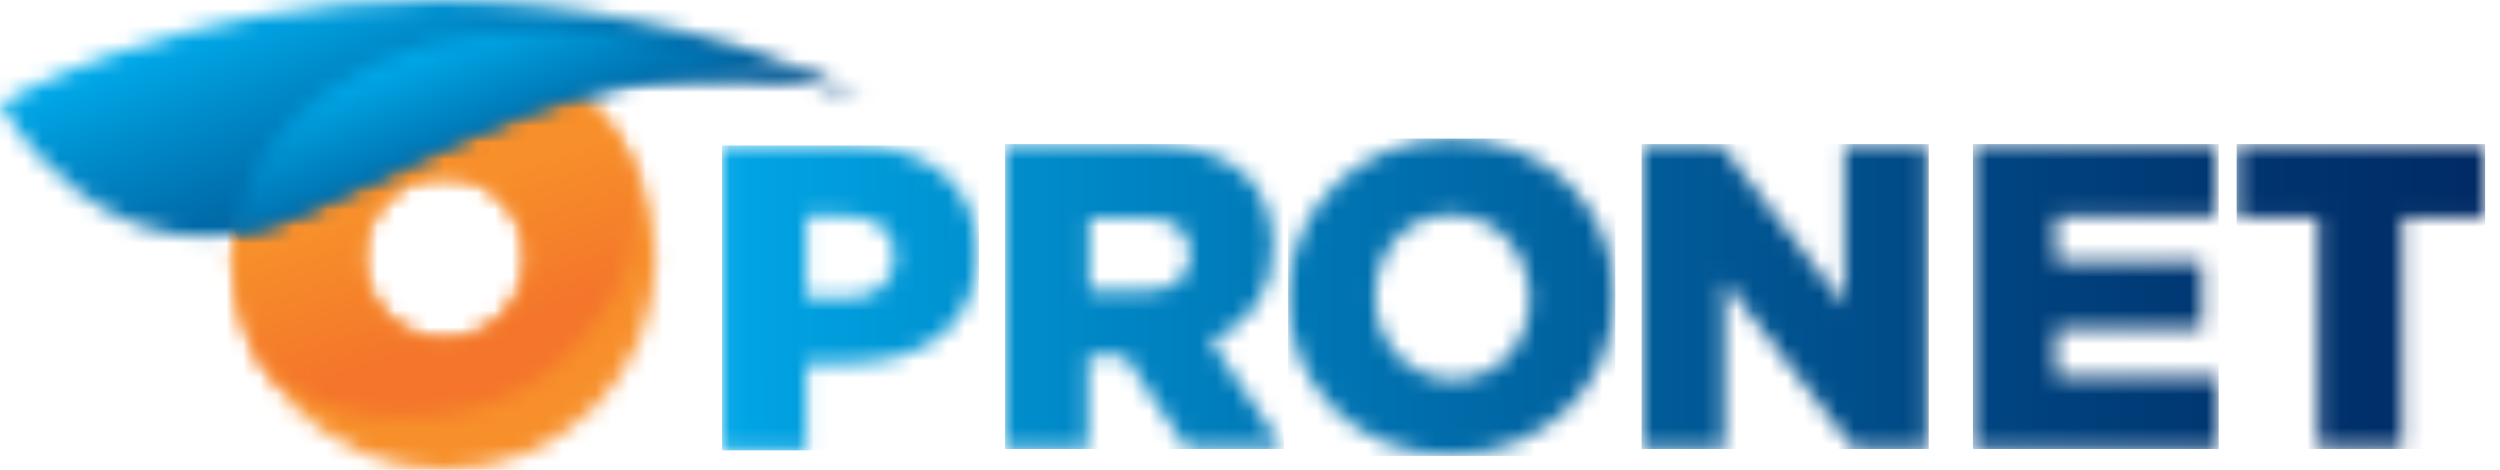
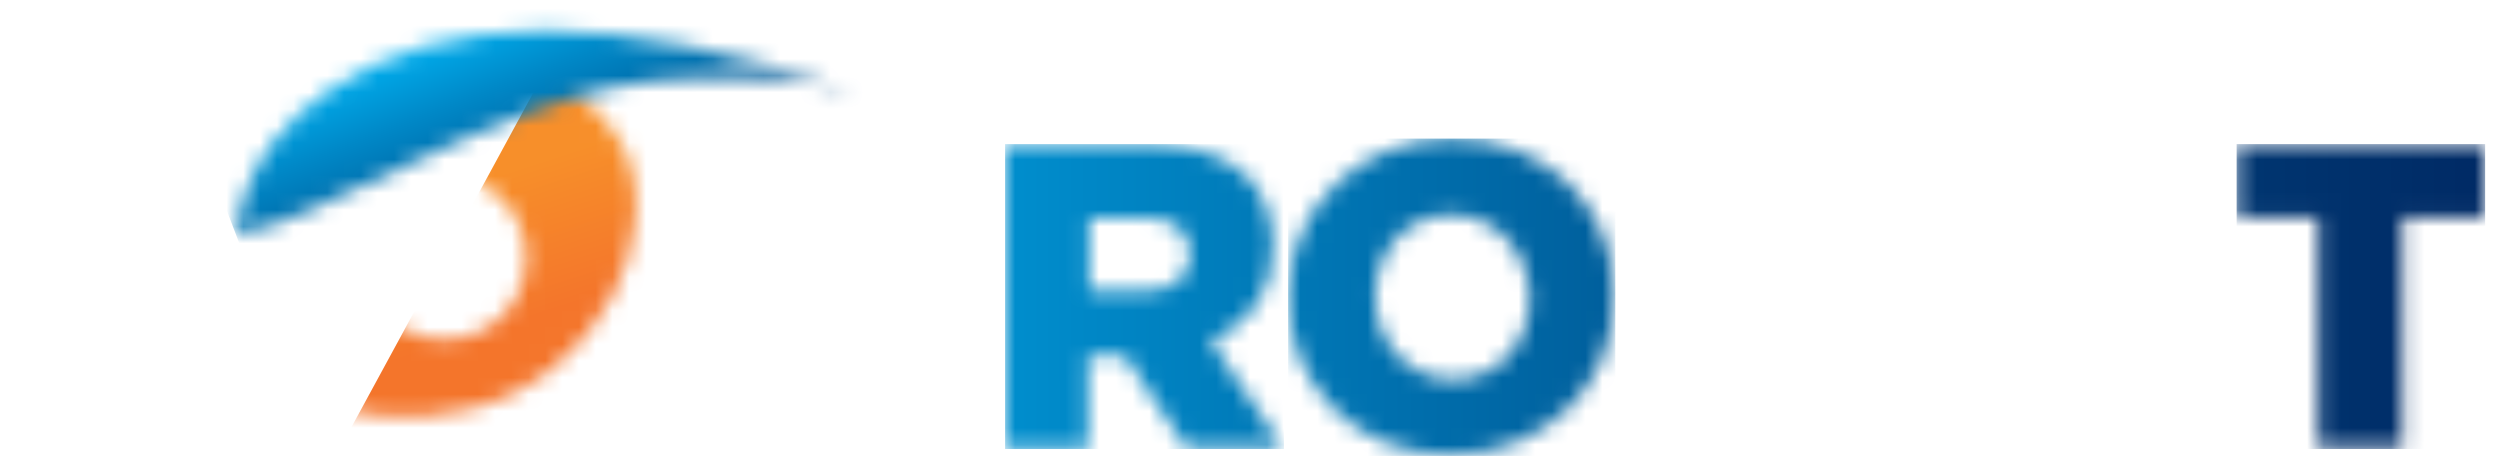
<svg xmlns="http://www.w3.org/2000/svg" width="149" height="28" viewBox="0 0 149 28" fill="none">
  <mask id="mask0_5585_33716" style="mask-type:luminance" maskUnits="userSpaceOnUse" x="13" y="2" width="27" height="26">
-     <path d="M21.641 15.363C21.641 12.637 23.78 10.49 26.496 10.49C29.211 10.49 31.351 12.637 31.351 15.363C31.351 18.088 29.211 20.236 26.496 20.236C23.78 20.236 21.641 18.006 21.641 15.363ZM26.496 2.726C19.584 2.726 13.906 8.342 13.906 15.363C13.906 22.301 19.502 28 26.496 28C33.408 28 39.086 22.383 39.086 15.363C39.086 8.342 33.408 2.726 26.496 2.726Z" fill="white" />
-   </mask>
+     </mask>
  <g mask="url(#mask0_5585_33716)">
    <path d="M18.432 37.581L4.361 7.186L34.642 -6.938L48.713 23.457L18.432 37.581Z" fill="url(#paint0_linear_5585_33716)" />
  </g>
  <mask id="mask1_5585_33716" style="mask-type:luminance" maskUnits="userSpaceOnUse" x="13" y="2" width="25" height="23">
    <path d="M21.641 15.363C21.641 12.637 23.78 10.49 26.496 10.49C29.211 10.49 31.351 12.637 31.351 15.363C31.351 18.088 29.211 20.236 26.496 20.236C23.78 20.236 21.641 18.006 21.641 15.363ZM26.496 2.726C19.584 2.726 13.906 8.342 13.906 15.363C13.906 17.758 14.565 19.988 15.716 21.888C15.716 21.888 20.242 26.348 28.059 24.366C35.547 22.549 39.908 13.959 37.029 8.507C34.807 5.038 30.939 2.726 26.496 2.726Z" fill="white" />
  </mask>
  <g mask="url(#mask1_5585_33716)">
-     <path d="M16.375 33.864L7.076 4.956L37.44 -4.873L46.738 24.035L16.375 33.864Z" fill="url(#paint1_linear_5585_33716)" />
+     <path d="M16.375 33.864L37.44 -4.873L46.738 24.035L16.375 33.864Z" fill="url(#paint1_linear_5585_33716)" />
  </g>
  <mask id="mask2_5585_33716" style="mask-type:luminance" maskUnits="userSpaceOnUse" x="0" y="0" width="52" height="15">
-     <path d="M25.92 0C10.286 0 0 6.195 0 6.195C0 6.195 6.583 18.171 18.185 12.637C33.984 5.121 36.288 4.625 44.27 4.625C48.795 4.625 51.593 5.782 51.593 5.782C42.212 1.404 33.408 0 25.92 0Z" fill="white" />
-   </mask>
+     </mask>
  <g mask="url(#mask2_5585_33716)">
    <path d="M44.927 -17.428L57.681 15.776L6.747 35.599L-6.09 2.395L44.927 -17.428Z" fill="url(#paint2_linear_5585_33716)" />
  </g>
  <mask id="mask3_5585_33716" style="mask-type:luminance" maskUnits="userSpaceOnUse" x="14" y="1" width="38" height="13">
    <path d="M51.675 5.699C51.675 5.699 51.428 5.616 51.017 5.451C51.181 5.534 51.428 5.616 51.675 5.699ZM32.502 1.817C27.071 1.817 22.875 3.138 19.501 5.451C14.07 9.25 14.07 13.958 14.07 13.958C15.387 13.711 16.786 13.298 18.185 12.637C33.983 5.121 36.287 4.625 44.269 4.625C47.478 4.625 49.782 5.203 50.934 5.534C43.611 2.973 37.522 1.817 32.502 1.817Z" fill="white" />
  </mask>
  <g mask="url(#mask3_5585_33716)">
    <path d="M46.739 -10.82L55.708 12.389L18.926 26.678L10.039 3.469L46.739 -10.82Z" fill="url(#paint3_linear_5585_33716)" />
  </g>
  <mask id="mask4_5585_33716" style="mask-type:luminance" maskUnits="userSpaceOnUse" x="43" y="8" width="16" height="19">
    <path d="M48.055 12.885H50.441C52.251 12.885 53.321 13.711 53.321 15.28V15.363C53.321 16.767 52.251 17.758 50.441 17.758H48.055V12.885ZM50.77 8.672H43.035V26.843H48.055V21.64H50.523C55.049 21.64 58.258 19.41 58.258 15.115V15.032C58.258 10.985 55.296 8.672 50.77 8.672Z" fill="white" />
  </mask>
  <g mask="url(#mask4_5585_33716)">
-     <path d="M58.34 8.672H43.035V26.843H58.34V8.672Z" fill="url(#paint4_linear_5585_33716)" />
-   </g>
+     </g>
  <mask id="mask5_5585_33716" style="mask-type:luminance" maskUnits="userSpaceOnUse" x="59" y="8" width="18" height="19">
    <path d="M64.924 12.967H68.215C69.861 12.967 70.931 13.711 70.931 15.115V15.197C70.931 16.519 69.943 17.345 68.215 17.345H64.924V12.967ZM68.38 8.59H59.822V26.761H64.842V21.227H67.063L70.684 26.678H76.444L72.165 20.318C74.387 19.327 75.868 17.51 75.868 14.784V14.702C75.868 12.885 75.292 11.481 74.305 10.489C73.07 9.333 71.178 8.59 68.38 8.59C68.462 8.59 68.462 8.59 68.38 8.59Z" fill="white" />
  </mask>
  <g mask="url(#mask5_5585_33716)">
    <path d="M76.526 8.59H59.904V26.761H76.526V8.59Z" fill="url(#paint5_linear_5585_33716)" />
  </g>
  <mask id="mask6_5585_33716" style="mask-type:luminance" maskUnits="userSpaceOnUse" x="76" y="8" width="21" height="20">
    <path d="M81.956 17.676C81.956 15.033 83.766 12.803 86.481 12.803C89.279 12.803 91.089 15.115 91.171 17.676V17.758C91.171 20.401 89.361 22.631 86.564 22.631C83.848 22.549 81.956 20.319 81.956 17.676ZM86.564 8.26C80.968 8.26 76.772 12.472 76.772 17.676V17.758C76.772 22.962 80.886 27.174 86.481 27.091C92.077 27.091 96.273 22.879 96.191 17.676V17.593C96.273 12.389 92.159 8.26 86.564 8.26Z" fill="white" />
  </mask>
  <g mask="url(#mask6_5585_33716)">
    <path d="M96.273 8.26H76.772V27.174H96.273V8.26Z" fill="url(#paint6_linear_5585_33716)" />
  </g>
  <mask id="mask7_5585_33716" style="mask-type:luminance" maskUnits="userSpaceOnUse" x="97" y="8" width="18" height="19">
    <path d="M109.934 8.59V18.171L102.528 8.59H97.838V26.761H102.775V16.767L110.51 26.761H114.871V8.59H109.934Z" fill="white" />
  </mask>
  <g mask="url(#mask7_5585_33716)">
-     <path d="M114.953 8.59H97.838V26.761H114.953V8.59Z" fill="url(#paint7_linear_5585_33716)" />
-   </g>
+     </g>
  <mask id="mask8_5585_33716" style="mask-type:luminance" maskUnits="userSpaceOnUse" x="117" y="8" width="16" height="19">
-     <path d="M117.586 8.59V26.761H132.233V22.466H122.523V19.575H131.245V15.611H122.523V12.885H132.068V8.59H117.586Z" fill="white" />
-   </mask>
+     </mask>
  <g mask="url(#mask8_5585_33716)">
    <path d="M132.233 8.59H117.586V26.761H132.233V8.59Z" fill="url(#paint8_linear_5585_33716)" />
  </g>
  <mask id="mask9_5585_33716" style="mask-type:luminance" maskUnits="userSpaceOnUse" x="133" y="8" width="16" height="19">
    <path d="M133.303 8.59V12.967H138.158V26.678H143.177V12.967H148.114V8.59H133.303Z" fill="white" />
  </mask>
  <g mask="url(#mask9_5585_33716)">
    <path d="M148.114 8.59H133.303V26.761H148.114V8.59Z" fill="url(#paint9_linear_5585_33716)" />
  </g>
  <defs>
    <linearGradient id="paint0_linear_5585_33716" x1="40.008" y1="44.45" x2="32.303" y2="27.94" gradientUnits="userSpaceOnUse">
      <stop stop-color="#F4752B" />
      <stop offset="0.91" stop-color="#F78F2A" />
      <stop offset="1" stop-color="#F78F2A" />
    </linearGradient>
    <linearGradient id="paint1_linear_5585_33716" x1="28.662" y1="19.921" x2="25.691" y2="10.747" gradientUnits="userSpaceOnUse">
      <stop stop-color="#F4752B" />
      <stop offset="0.91" stop-color="#F78F2A" />
      <stop offset="1" stop-color="#F78F2A" />
    </linearGradient>
    <linearGradient id="paint2_linear_5585_33716" x1="21.13" y1="-3.073" x2="30.899" y2="22.091" gradientUnits="userSpaceOnUse">
      <stop stop-color="#00B0F0" />
      <stop offset="0.242" stop-color="#0088C7" />
      <stop offset="0.587" stop-color="#005592" />
      <stop offset="0.846" stop-color="#003570" />
      <stop offset="0.987" stop-color="#002964" />
      <stop offset="1" stop-color="#002964" />
    </linearGradient>
    <linearGradient id="paint3_linear_5585_33716" x1="29.98" y1="0.412" x2="36.464" y2="17.114" gradientUnits="userSpaceOnUse">
      <stop stop-color="#00B0F0" />
      <stop offset="0.242" stop-color="#0088C7" />
      <stop offset="0.587" stop-color="#005592" />
      <stop offset="0.846" stop-color="#003570" />
      <stop offset="0.987" stop-color="#002964" />
      <stop offset="1" stop-color="#002964" />
    </linearGradient>
    <linearGradient id="paint4_linear_5585_33716" x1="36.253" y1="17.729" x2="151.548" y2="17.649" gradientUnits="userSpaceOnUse">
      <stop stop-color="#00B0F0" />
      <stop offset="0.242" stop-color="#0088C7" />
      <stop offset="0.587" stop-color="#005592" />
      <stop offset="0.846" stop-color="#003570" />
      <stop offset="0.987" stop-color="#002964" />
      <stop offset="1" stop-color="#002964" />
    </linearGradient>
    <linearGradient id="paint5_linear_5585_33716" x1="36.285" y1="17.718" x2="151.579" y2="17.638" gradientUnits="userSpaceOnUse">
      <stop stop-color="#00B0F0" />
      <stop offset="0.242" stop-color="#0088C7" />
      <stop offset="0.587" stop-color="#005592" />
      <stop offset="0.846" stop-color="#003570" />
      <stop offset="0.987" stop-color="#002964" />
      <stop offset="1" stop-color="#002964" />
    </linearGradient>
    <linearGradient id="paint6_linear_5585_33716" x1="36.276" y1="17.708" x2="151.56" y2="17.628" gradientUnits="userSpaceOnUse">
      <stop stop-color="#00B0F0" />
      <stop offset="0.242" stop-color="#0088C7" />
      <stop offset="0.587" stop-color="#005592" />
      <stop offset="0.846" stop-color="#003570" />
      <stop offset="0.987" stop-color="#002964" />
      <stop offset="1" stop-color="#002964" />
    </linearGradient>
    <linearGradient id="paint7_linear_5585_33716" x1="36.269" y1="17.703" x2="151.56" y2="17.622" gradientUnits="userSpaceOnUse">
      <stop stop-color="#00B0F0" />
      <stop offset="0.242" stop-color="#0088C7" />
      <stop offset="0.587" stop-color="#005592" />
      <stop offset="0.846" stop-color="#003570" />
      <stop offset="0.987" stop-color="#002964" />
      <stop offset="1" stop-color="#002964" />
    </linearGradient>
    <linearGradient id="paint8_linear_5585_33716" x1="36.267" y1="17.707" x2="151.555" y2="17.627" gradientUnits="userSpaceOnUse">
      <stop stop-color="#00B0F0" />
      <stop offset="0.242" stop-color="#0088C7" />
      <stop offset="0.587" stop-color="#005592" />
      <stop offset="0.846" stop-color="#003570" />
      <stop offset="0.987" stop-color="#002964" />
      <stop offset="1" stop-color="#002964" />
    </linearGradient>
    <linearGradient id="paint9_linear_5585_33716" x1="43.295" y1="17.718" x2="150.871" y2="17.643" gradientUnits="userSpaceOnUse">
      <stop stop-color="#00B0F0" />
      <stop offset="0.242" stop-color="#0088C7" />
      <stop offset="0.587" stop-color="#005592" />
      <stop offset="0.846" stop-color="#003570" />
      <stop offset="0.987" stop-color="#002964" />
      <stop offset="1" stop-color="#002964" />
    </linearGradient>
  </defs>
</svg>